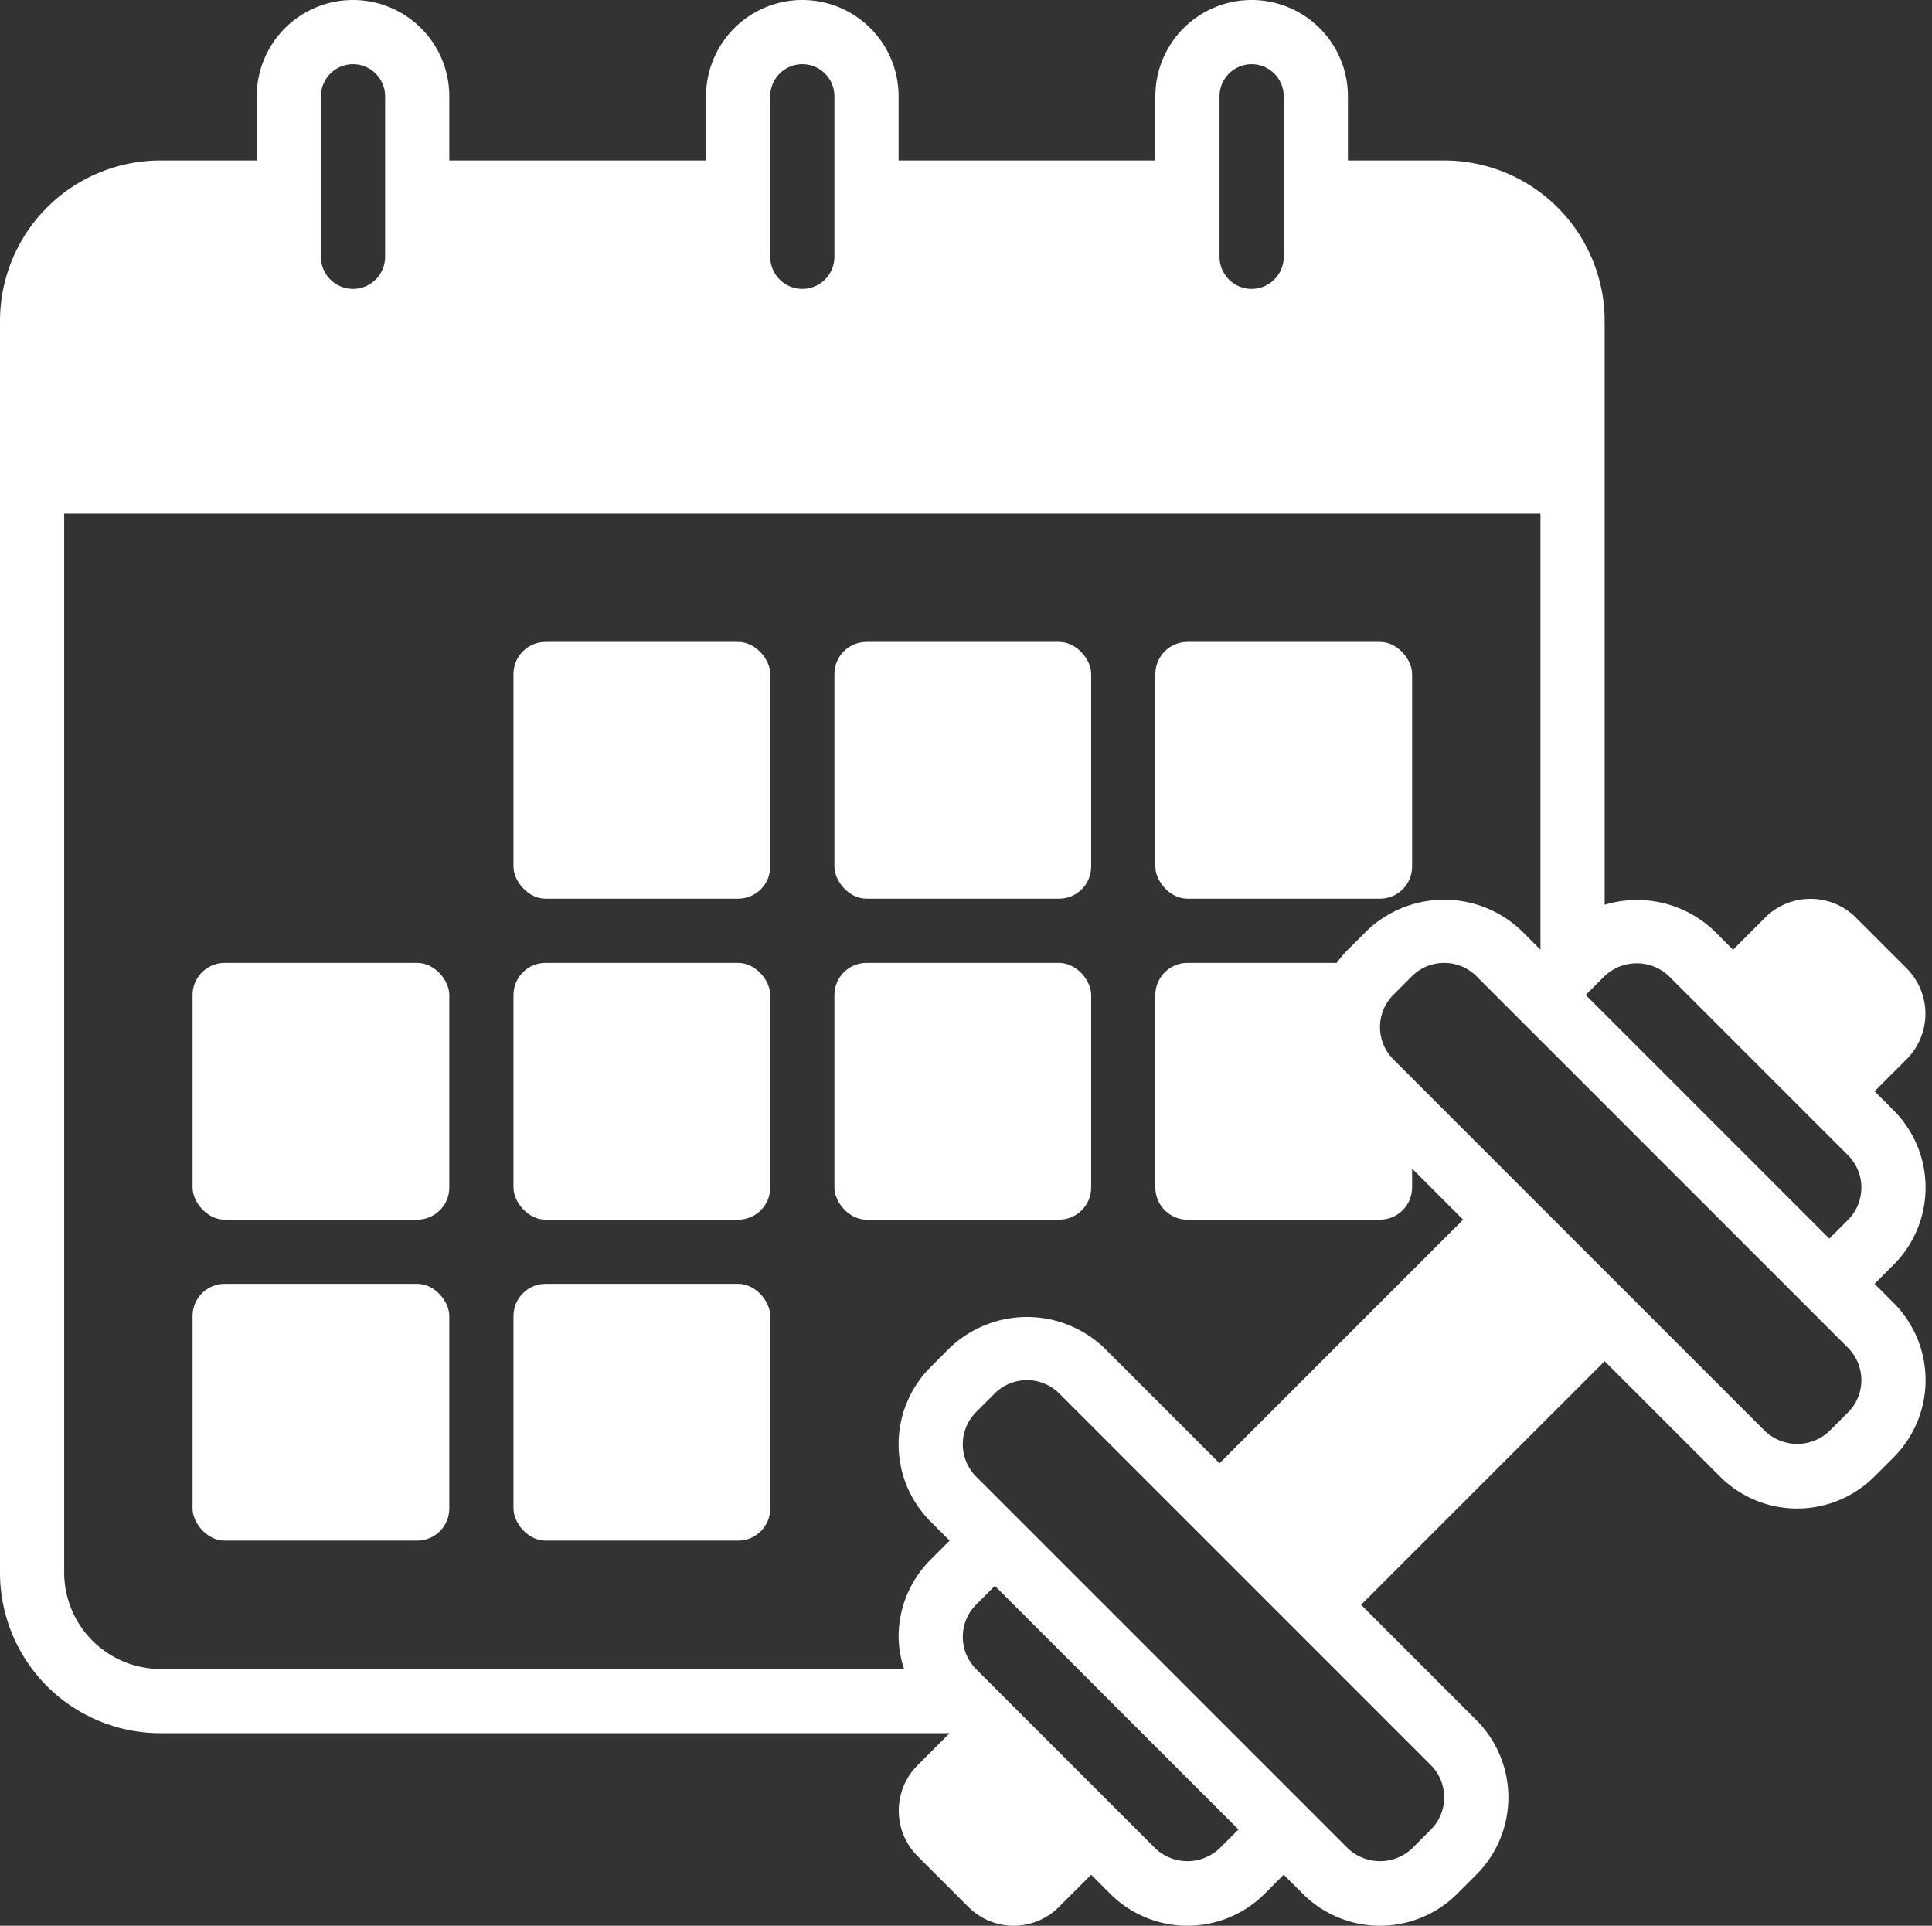
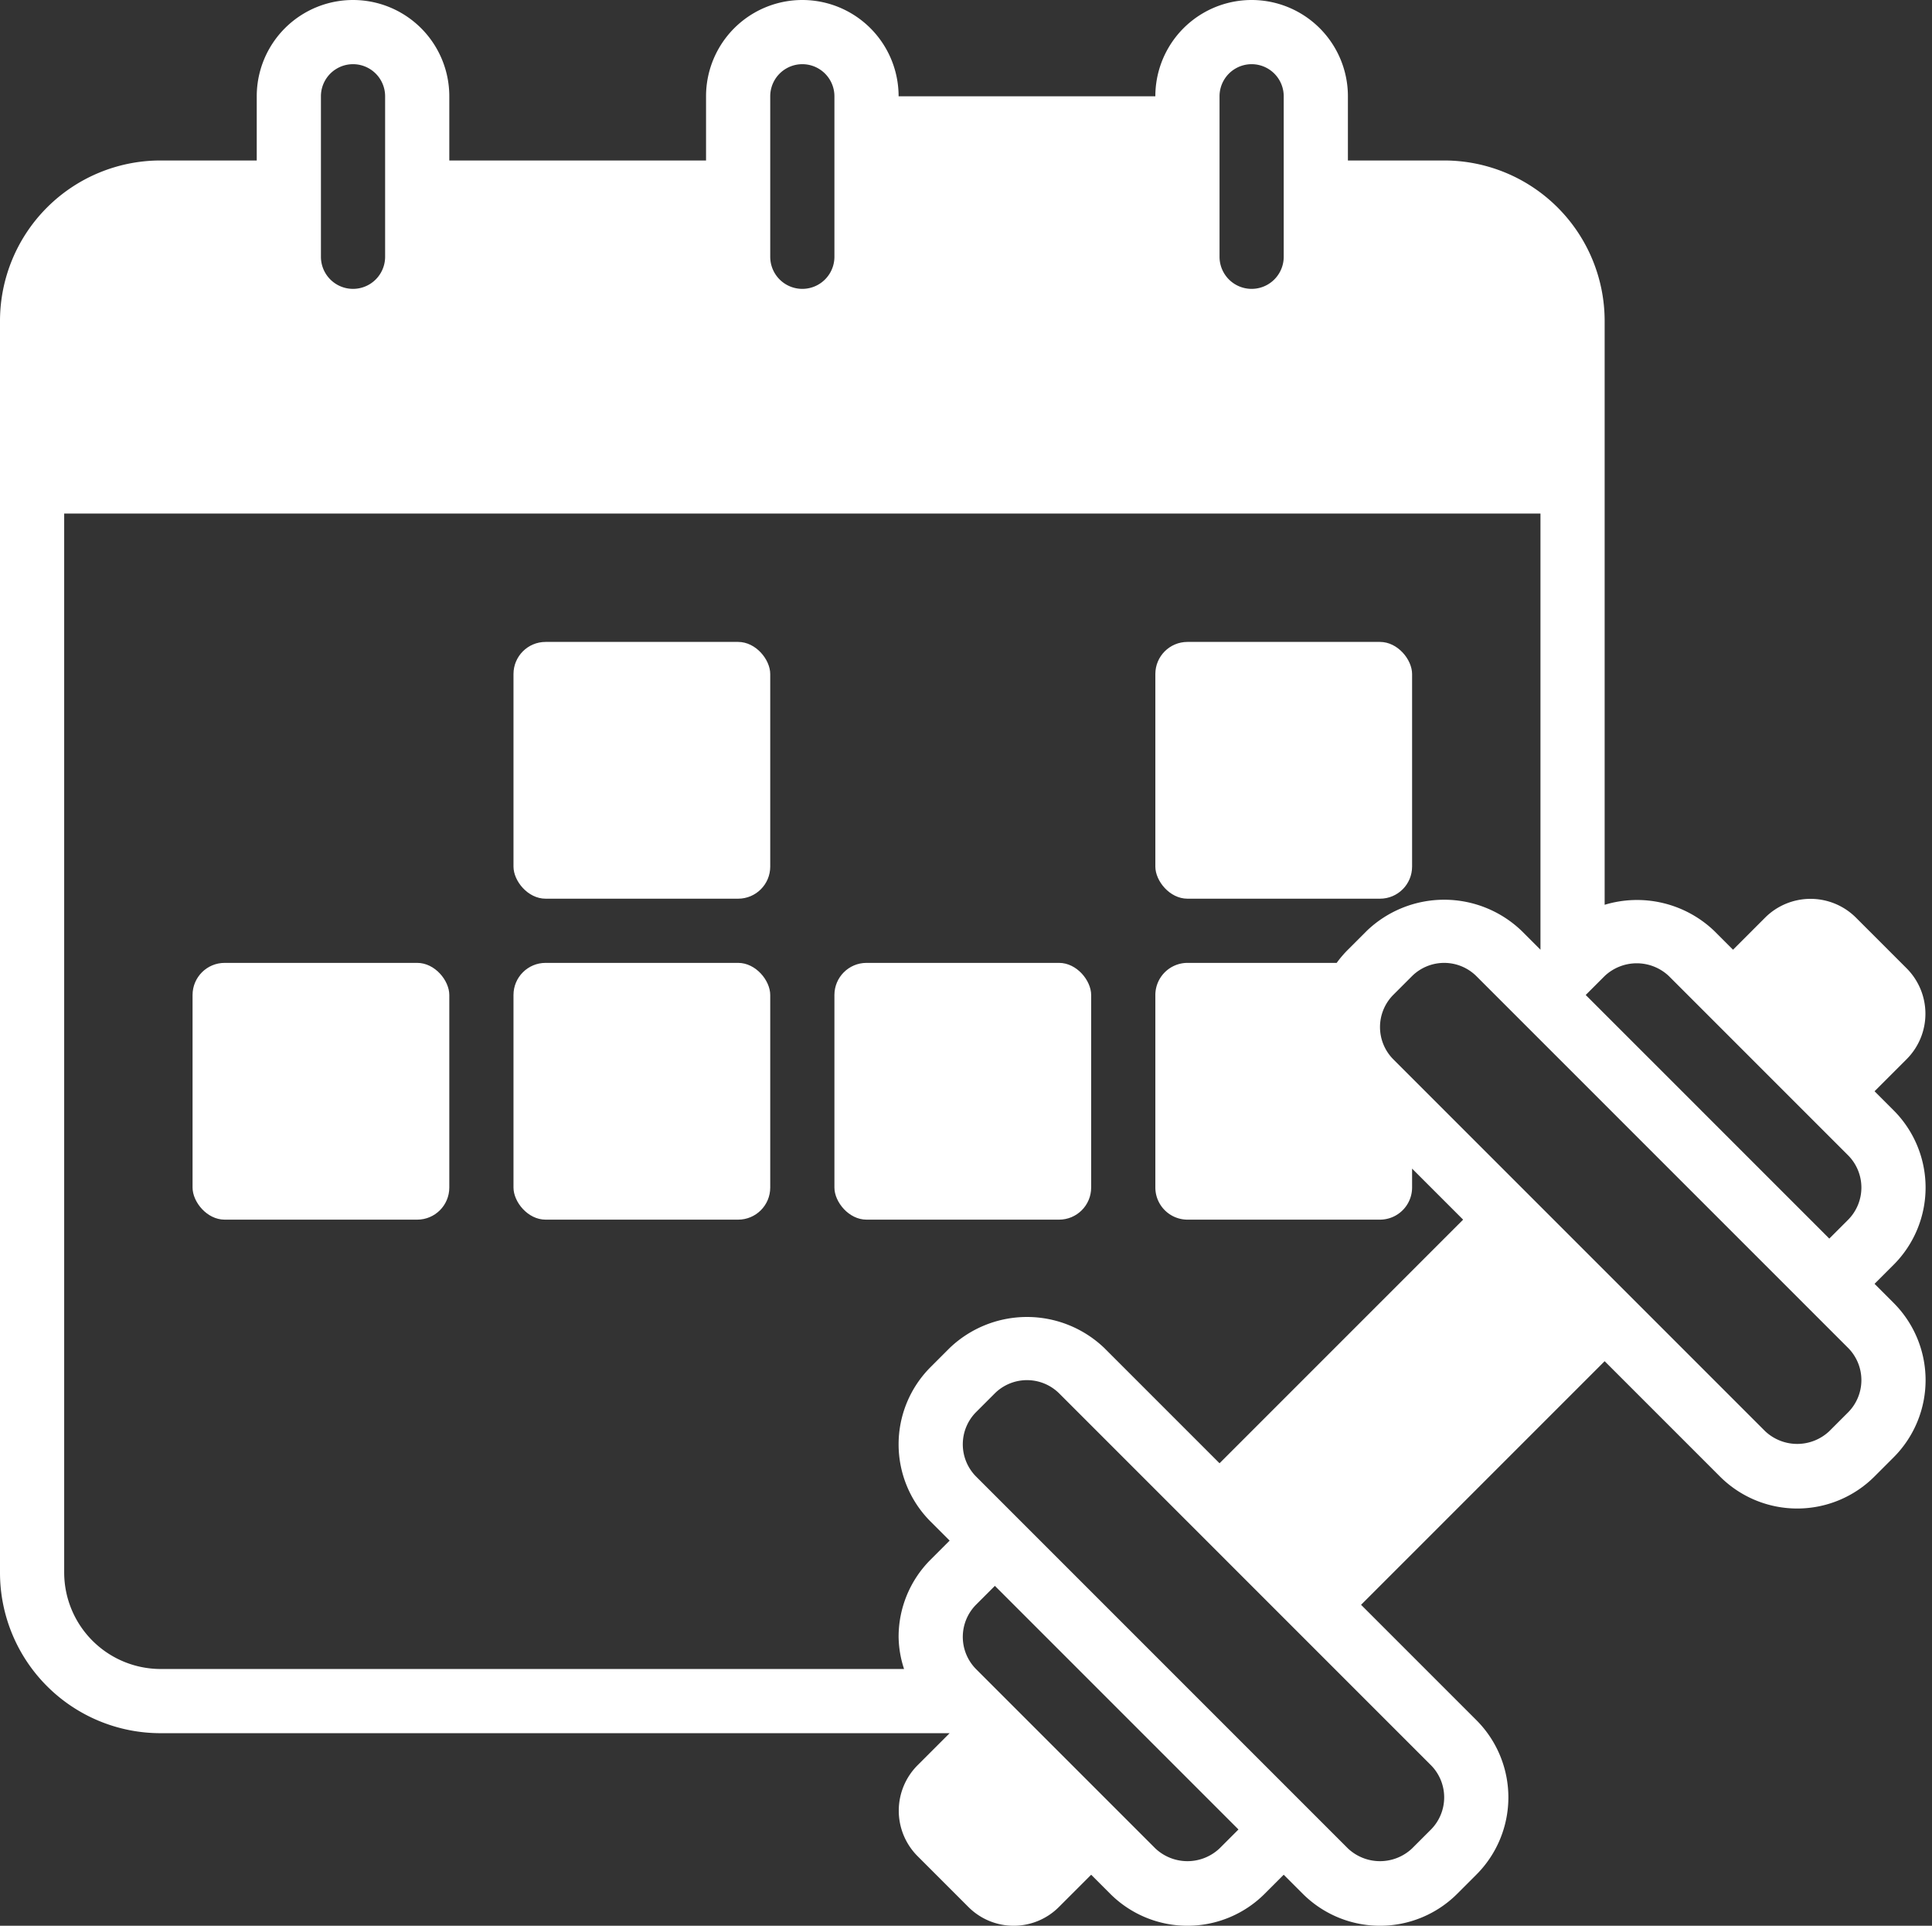
<svg xmlns="http://www.w3.org/2000/svg" fill="#ffffff" height="60" preserveAspectRatio="xMidYMid meet" version="1" viewBox="2.0 2.0 60.2 60.0" width="60.2" zoomAndPan="magnify">
  <rect x="2.0" y="2.0" width="60.2" height="60.0" fill="#333333" stroke="none" />
  <g data-name="29-Schedule" id="change1_1">
-     <rect height="8" rx="1" width="8" x="8" y="42" />
    <rect height="8" rx="1" width="8" x="28" y="32" />
    <rect height="8" rx="1" width="8" x="18" y="32" />
    <rect height="8" rx="1" width="8" x="18" y="22" />
-     <rect height="8" rx="1" width="8" x="18" y="42" />
    <rect height="8" rx="1" width="8" x="38" y="22" />
-     <path d="M60.41,42l.59-.59a3.404,3.404,0,0,0,0-4.82L60.41,36l1-1a2.004,2.004,0,0,0,0-2.83l-1.58-1.58a2.004,2.004,0,0,0-2.83,0l-1,1L55.41,31A3.483,3.483,0,0,0,52,30.19V12a5.002,5.002,0,0,0-5-5H44V5a3,3,0,0,0-6,0V7H30V5a3,3,0,0,0-6,0V7H16V5a3,3,0,0,0-6,0V7H7a5.002,5.002,0,0,0-5,5V51a5.002,5.002,0,0,0,5,5H31.59l-1,1a2.004,2.004,0,0,0,0,2.83l1.58,1.58a1.992,1.992,0,0,0,2.83,0l1-1,.59.59A3.404,3.404,0,0,0,41.41,61l.59-.59.59.59A3.404,3.404,0,0,0,47.41,61l.59-.59a3.404,3.404,0,0,0,0-4.82L44.41,52,52,44.41,55.59,48A3.404,3.404,0,0,0,60.41,48l.59-.59a3.404,3.404,0,0,0,0-4.82ZM40,5a1,1,0,0,1,2,0v5a1,1,0,0,1-2,0ZM26,5a1,1,0,0,1,2,0v5a1,1,0,0,1-2,0ZM12,5a1,1,0,0,1,2,0v5a1,1,0,0,1-2,0ZM40,59.59a1.457,1.457,0,0,1-2,0L32.41,54a1.425,1.425,0,0,1,0-2l.59-.59L40.59,59ZM46.59,57a1.425,1.425,0,0,1,0,2l-.59.59a1.457,1.457,0,0,1-2,0L32.41,48a1.425,1.425,0,0,1,0-2l.59-.59a1.425,1.425,0,0,1,2,0ZM40,47.59,36.41,44A3.485,3.485,0,0,0,31.59,44l-.59.59a3.404,3.404,0,0,0,0,4.82l.59.59-.59.59A3.397,3.397,0,0,0,30,53a3.33,3.33,0,0,0,.17,1H7a3.009,3.009,0,0,1-3-3V18H50V31.59L49.41,31A3.485,3.485,0,0,0,44.59,31l-.59.59a3.438,3.438,0,0,0-.35.41H39a1.003,1.003,0,0,0-1,1v6a1.003,1.003,0,0,0,1,1h6a1.003,1.003,0,0,0,1-1v-.59L47.59,40ZM59.59,46l-.59.59a1.457,1.457,0,0,1-2,0L45.41,35a1.425,1.425,0,0,1,0-2l.59-.59a1.425,1.425,0,0,1,2,0L59.59,44a1.425,1.425,0,0,1,0,2Zm0-6-.59.59L51.41,33l.59-.59a1.457,1.457,0,0,1,2,0L59.59,38a1.425,1.425,0,0,1,0,2Z" />
-     <rect height="8" rx="1" width="8" x="28" y="22" />
+     <path d="M60.41,42l.59-.59a3.404,3.404,0,0,0,0-4.82L60.41,36l1-1a2.004,2.004,0,0,0,0-2.83l-1.58-1.58a2.004,2.004,0,0,0-2.83,0l-1,1L55.41,31A3.483,3.483,0,0,0,52,30.19V12a5.002,5.002,0,0,0-5-5H44V5a3,3,0,0,0-6,0H30V5a3,3,0,0,0-6,0V7H16V5a3,3,0,0,0-6,0V7H7a5.002,5.002,0,0,0-5,5V51a5.002,5.002,0,0,0,5,5H31.59l-1,1a2.004,2.004,0,0,0,0,2.83l1.58,1.58a1.992,1.992,0,0,0,2.83,0l1-1,.59.59A3.404,3.404,0,0,0,41.41,61l.59-.59.59.59A3.404,3.404,0,0,0,47.41,61l.59-.59a3.404,3.404,0,0,0,0-4.82L44.41,52,52,44.41,55.59,48A3.404,3.404,0,0,0,60.41,48l.59-.59a3.404,3.404,0,0,0,0-4.82ZM40,5a1,1,0,0,1,2,0v5a1,1,0,0,1-2,0ZM26,5a1,1,0,0,1,2,0v5a1,1,0,0,1-2,0ZM12,5a1,1,0,0,1,2,0v5a1,1,0,0,1-2,0ZM40,59.59a1.457,1.457,0,0,1-2,0L32.41,54a1.425,1.425,0,0,1,0-2l.59-.59L40.59,59ZM46.59,57a1.425,1.425,0,0,1,0,2l-.59.59a1.457,1.457,0,0,1-2,0L32.41,48a1.425,1.425,0,0,1,0-2l.59-.59a1.425,1.425,0,0,1,2,0ZM40,47.59,36.41,44A3.485,3.485,0,0,0,31.59,44l-.59.59a3.404,3.404,0,0,0,0,4.82l.59.59-.59.59A3.397,3.397,0,0,0,30,53a3.33,3.33,0,0,0,.17,1H7a3.009,3.009,0,0,1-3-3V18H50V31.59L49.41,31A3.485,3.485,0,0,0,44.59,31l-.59.59a3.438,3.438,0,0,0-.35.41H39a1.003,1.003,0,0,0-1,1v6a1.003,1.003,0,0,0,1,1h6a1.003,1.003,0,0,0,1-1v-.59L47.59,40ZM59.59,46l-.59.59a1.457,1.457,0,0,1-2,0L45.41,35a1.425,1.425,0,0,1,0-2l.59-.59a1.425,1.425,0,0,1,2,0L59.59,44a1.425,1.425,0,0,1,0,2Zm0-6-.59.59L51.41,33l.59-.59a1.457,1.457,0,0,1,2,0L59.59,38a1.425,1.425,0,0,1,0,2Z" />
    <rect height="8" rx="1" width="8" x="8" y="32" />
  </g>
</svg>